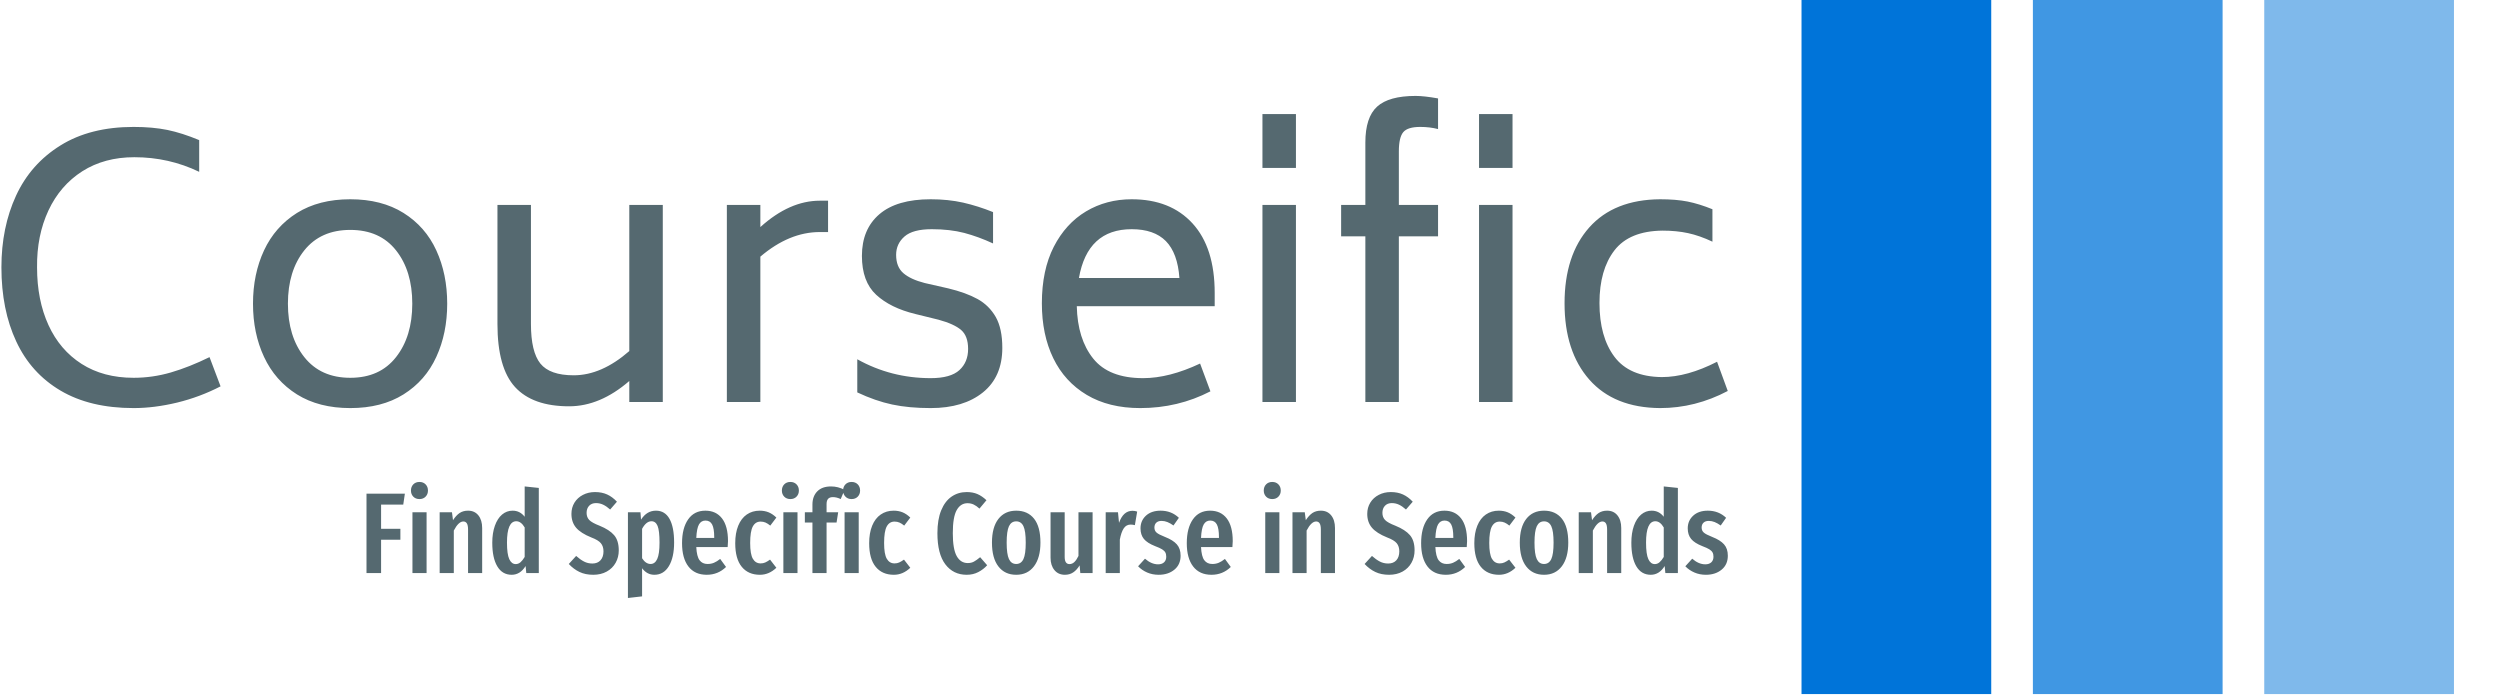
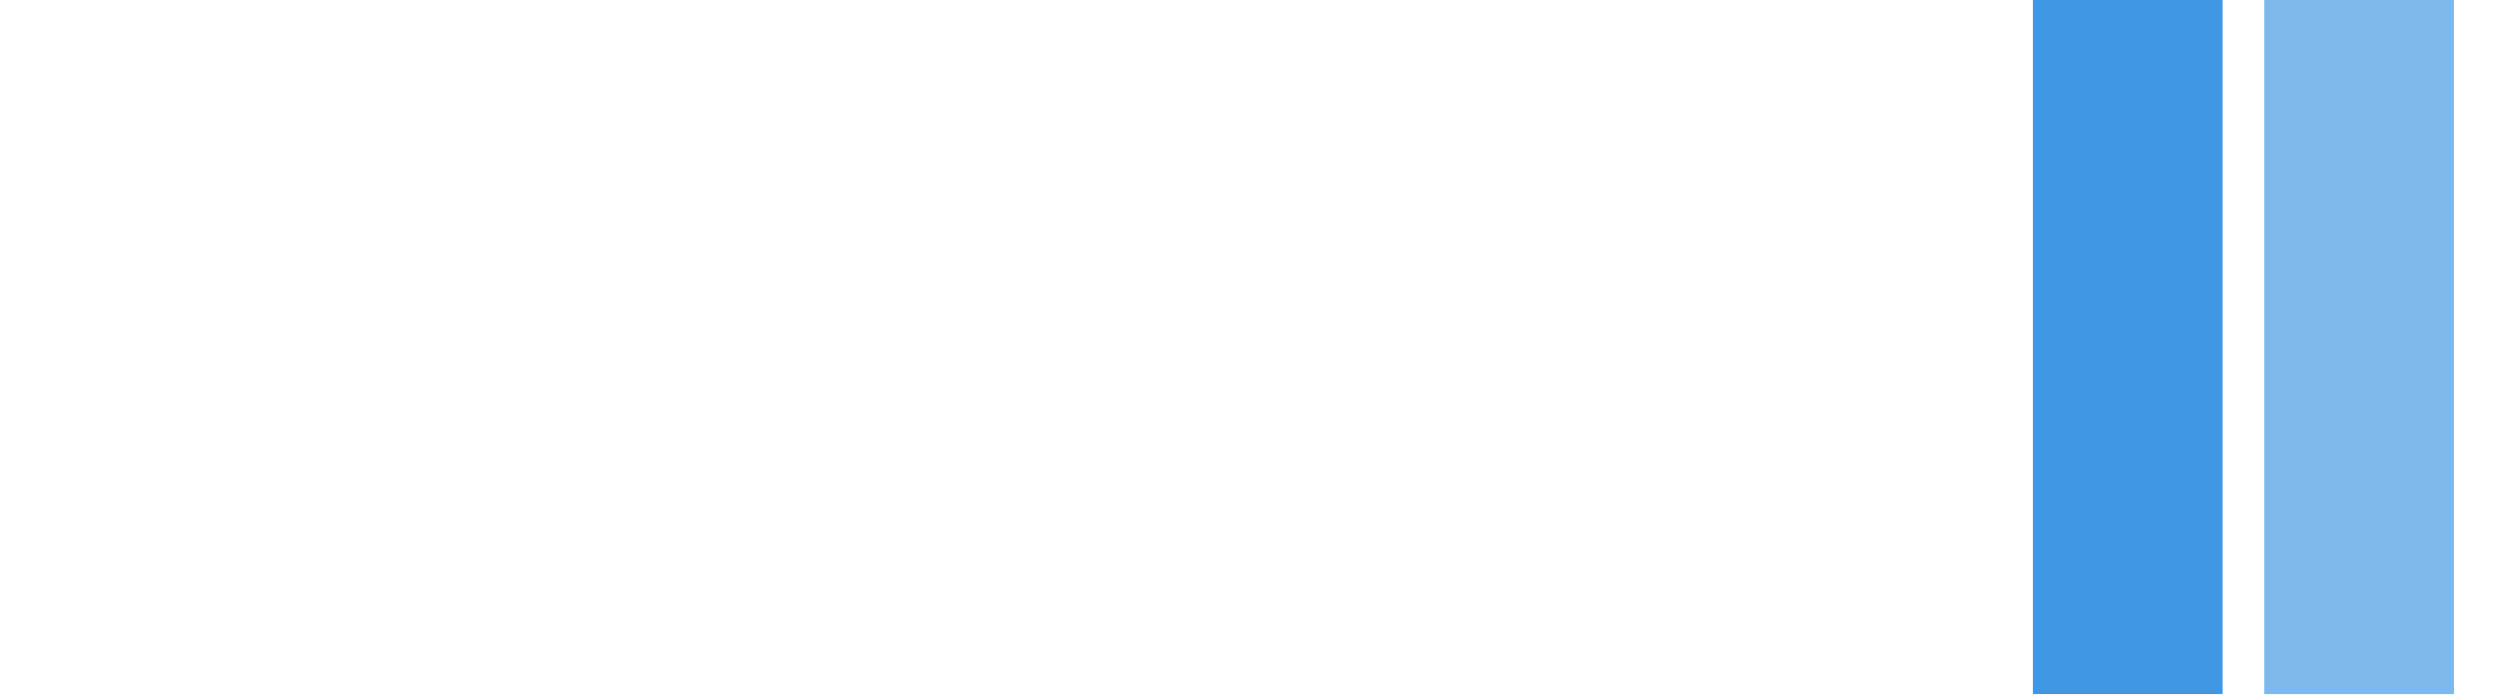
<svg xmlns="http://www.w3.org/2000/svg" version="1.1" width="1500" height="420" viewBox="0 0 1500 420">
  <g transform="matrix(1,0,0,1,-0.909,-1.771)">
    <svg viewBox="0 0 396 111" data-background-color="#ffffff" preserveAspectRatio="xMidYMid meet" height="420" width="1500">
      <g id="tight-bounds" transform="matrix(1,0,0,1,0.24,0.468)">
        <svg viewBox="0 0 395.52 110.064" height="110.064" width="395.52">
          <g>
            <svg viewBox="0 0 571.413 159.011" height="110.064" width="395.52">
              <g transform="matrix(1,0,0,1,0,21.976)">
                <svg viewBox="0 0 395.52 115.059" height="115.059" width="395.52">
                  <g id="textblocktransform">
                    <svg viewBox="0 0 395.52 115.059" height="115.059" width="395.52" id="textblock">
                      <g>
                        <svg viewBox="0 0 395.52 71.512" height="71.512" width="395.52">
                          <g transform="matrix(1,0,0,1,0,0)">
                            <svg width="395.52" viewBox="2.8 -42.95 242.23 43.8" height="71.512" data-palette-color="#556970">
-                               <path d="M21.35 0.85Q15.25 0.85 11.1-1.6 6.95-4.05 4.88-8.5 2.8-12.95 2.8-18.9L2.8-18.9Q2.8-24.5 4.85-28.95 6.9-33.4 11.08-36 15.25-38.6 21.35-38.6L21.35-38.6Q24-38.6 26.08-38.18 28.15-37.75 30.55-36.75L30.55-36.75 30.55-32.3Q26.3-34.35 21.45-34.35L21.45-34.35Q17.25-34.35 14.15-32.38 11.05-30.4 9.4-26.88 7.75-23.35 7.8-18.9L7.8-18.9Q7.8-14.3 9.4-10.8 11-7.3 14.05-5.35 17.1-3.4 21.35-3.4L21.35-3.4Q24-3.4 26.58-4.15 29.15-4.9 32-6.3L32-6.3 33.55-2.2Q30.65-0.7 27.45 0.08 24.25 0.85 21.35 0.85L21.35 0.85ZM51.75 0.85Q47.35 0.85 44.27-1.07 41.2-3 39.65-6.33 38.1-9.65 38.1-13.8L38.1-13.8Q38.1-17.95 39.65-21.28 41.2-24.6 44.27-26.53 47.35-28.45 51.75-28.45L51.75-28.45Q56.15-28.45 59.22-26.53 62.3-24.6 63.82-21.28 65.35-17.95 65.35-13.8L65.35-13.8Q65.35-9.65 63.82-6.33 62.3-3 59.22-1.07 56.15 0.85 51.75 0.85L51.75 0.85ZM51.75-3.4Q55.9-3.4 58.17-6.3 60.45-9.2 60.45-13.8L60.45-13.8Q60.45-18.4 58.17-21.28 55.9-24.15 51.75-24.15L51.75-24.15Q47.6-24.15 45.3-21.28 43-18.4 43-13.8L43-13.8Q43-9.2 45.3-6.3 47.6-3.4 51.75-3.4L51.75-3.4ZM90.9-27.65L95.6-27.65 95.6 0 90.9 0 90.9-2.95Q86.8 0.6 82.45 0.6L82.45 0.6Q77.35 0.6 74.87-2.1 72.4-4.8 72.4-10.95L72.4-10.95 72.4-27.65 77.1-27.65 77.1-10.95Q77.1-7.05 78.42-5.4 79.75-3.75 83.1-3.75L83.1-3.75Q87-3.75 90.9-7.15L90.9-7.15 90.9-27.65ZM117.64-28.25L118.79-28.25 118.79-23.85 117.64-23.85Q113.34-23.85 109.29-20.4L109.29-20.4 109.29 0 104.59 0 104.59-27.65 109.29-27.65 109.29-24.55Q113.39-28.25 117.64-28.25L117.64-28.25ZM133.19 0.85Q130.14 0.85 127.79 0.35 125.44-0.15 122.89-1.35L122.89-1.35 122.89-6Q127.64-3.35 133.19-3.35L133.19-3.35Q135.99-3.35 137.22-4.48 138.44-5.6 138.44-7.45L138.44-7.45Q138.44-9.25 137.47-10.1 136.49-10.95 134.29-11.55L134.29-11.55 131.04-12.35Q127.54-13.2 125.54-15.05 123.54-16.9 123.54-20.5L123.54-20.5Q123.54-24.25 125.99-26.35 128.44-28.45 133.19-28.45L133.19-28.45Q135.64-28.45 137.74-27.98 139.84-27.5 141.94-26.65L141.94-26.65 141.94-22.25Q139.89-23.2 137.89-23.73 135.89-24.25 133.34-24.25L133.34-24.25Q130.69-24.25 129.52-23.23 128.34-22.2 128.34-20.65L128.34-20.65Q128.34-18.95 129.37-18.07 130.39-17.2 132.34-16.7L132.34-16.7 135.64-15.95Q138.14-15.35 139.77-14.45 141.39-13.55 142.32-11.93 143.24-10.3 143.24-7.6L143.24-7.6Q143.24-3.55 140.52-1.35 137.79 0.85 133.19 0.85L133.19 0.85ZM153.69-13.45Q153.79-8.85 155.99-6.1 158.19-3.35 162.99-3.35L162.99-3.35Q166.64-3.35 170.99-5.4L170.99-5.4 172.44-1.5Q167.89 0.85 162.59 0.85L162.59 0.85Q158.19 0.85 155.09-1 151.99-2.85 150.39-6.15 148.79-9.45 148.79-13.85L148.79-13.85Q148.79-18.5 150.46-21.78 152.14-25.05 154.99-26.75 157.84-28.45 161.39-28.45L161.39-28.45Q166.84-28.45 169.94-25.05 173.04-21.65 173.04-15.3L173.04-15.3 173.04-13.45 153.69-13.45ZM161.39-24.25Q155.19-24.25 153.99-17.4L153.99-17.4 168.09-17.4Q167.84-20.9 166.19-22.58 164.54-24.25 161.39-24.25L161.39-24.25ZM179.74-32.85L179.74-40.4 184.44-40.4 184.44-32.85 179.74-32.85ZM179.74 0L179.74-27.65 184.44-27.65 184.44 0 179.74 0ZM201.88-38.6Q200.13-38.6 199.51-37.88 198.88-37.15 198.88-35.15L198.88-35.15 198.88-27.65 204.38-27.65 204.38-23.25 198.88-23.25 198.88 0 194.18 0 194.18-23.25 190.78-23.25 190.78-27.65 194.18-27.65 194.18-36.4Q194.18-39.95 195.83-41.45 197.48-42.95 201.23-42.95L201.23-42.95Q202.43-42.95 204.38-42.6L204.38-42.6 204.38-38.3Q203.23-38.6 201.88-38.6L201.88-38.6ZM210.13-32.85L210.13-40.4 214.83-40.4 214.83-32.85 210.13-32.85ZM210.13 0L210.13-27.65 214.83-27.65 214.83 0 210.13 0ZM235.53 0.85Q229.08 0.8 225.6-3.15 222.13-7.1 222.13-13.85L222.13-13.85Q222.13-20.6 225.6-24.5 229.08-28.4 235.53-28.45L235.53-28.45Q237.78-28.45 239.4-28.13 241.03-27.8 242.88-27.05L242.88-27.05 242.88-22.5Q241.08-23.35 239.45-23.7 237.83-24.05 235.88-24.05L235.88-24.05Q231.23-24 229.13-21.28 227.03-18.55 227.03-13.9L227.03-13.9Q227.03-9.15 229.13-6.35 231.23-3.55 235.78-3.5L235.78-3.5Q239.33-3.5 243.53-5.65L243.53-5.65 245.03-1.55Q240.48 0.85 235.53 0.85L235.53 0.85Z" opacity="1" transform="matrix(1,0,0,1,0,0)" fill="#556970" class="wordmark-text-0" data-fill-palette-color="primary" id="text-0" />
-                             </svg>
+                               </svg>
                          </g>
                        </svg>
                      </g>
                      <g transform="matrix(1,0,0,1,83.652,88.394)">
                        <svg viewBox="0 0 311.868 26.664" height="26.664" width="311.868">
                          <g transform="matrix(1,0,0,1,0,0)">
                            <svg width="311.868" viewBox="3 -39.65 592.47 50.5" height="26.664" data-palette-color="#556970">
-                               <path d="M9.35 0L3 0 3-34.55 19.7-34.55 19-29.8 9.35-29.8 9.35-19.25 17.75-19.25 17.75-14.5 9.35-14.5 9.35 0ZM23-26.45L29.15-26.45 29.15 0 23 0 23-26.45ZM26.05-39.65Q27.7-39.65 28.72-38.6 29.75-37.55 29.75-35.9L29.75-35.9Q29.75-34.3 28.72-33.25 27.7-32.2 26.05-32.2L26.05-32.2Q24.4-32.2 23.37-33.25 22.35-34.3 22.35-35.9L22.35-35.9Q22.35-37.55 23.37-38.6 24.4-39.65 26.05-39.65L26.05-39.65ZM47.2-27.15Q50.05-27.15 51.7-25.1 53.34-23.05 53.34-19.6L53.34-19.6 53.34 0 47.2 0 47.2-18.9Q47.2-20.8 46.67-21.63 46.15-22.45 45.15-22.45L45.15-22.45Q43.05-22.45 41-18.5L41-18.5 41 0 34.84 0 34.84-26.45 40.2-26.45 40.65-23Q42-25.1 43.52-26.13 45.05-27.15 47.2-27.15L47.2-27.15ZM71.84-37.7L77.99-37.05 77.99 0 72.54 0 72.24-3.05Q69.89 0.75 66.19 0.75L66.19 0.75Q62.09 0.75 59.92-2.93 57.74-6.6 57.74-13.2L57.74-13.2Q57.74-17.4 58.87-20.58 59.99-23.75 61.99-25.45 63.99-27.15 66.59-27.15L66.59-27.15Q69.79-27.15 71.84-24.5L71.84-24.5 71.84-37.7ZM67.94-3.9Q69.09-3.9 70.02-4.7 70.94-5.5 71.84-7L71.84-7 71.84-19.85Q70.24-22.55 68.19-22.55L68.19-22.55Q64.14-22.55 64.14-13.25L64.14-13.25Q64.14-8.2 65.14-6.05 66.14-3.9 67.94-3.9L67.94-3.9ZM102.44-35.25Q105.44-35.25 107.74-34.2 110.04-33.15 111.99-31.05L111.99-31.05 109.04-27.65Q107.49-29.05 106.01-29.75 104.54-30.45 102.89-30.45L102.89-30.45Q100.99-30.45 99.89-29.28 98.79-28.1 98.79-26.2L98.79-26.2Q98.79-24.3 99.94-23.1 101.09-21.9 104.44-20.6L104.44-20.6Q108.74-18.85 110.76-16.5 112.79-14.15 112.79-9.85L112.79-9.85Q112.79-6.9 111.44-4.48 110.09-2.05 107.56-0.65 105.04 0.75 101.69 0.75L101.69 0.75Q98.24 0.75 95.69-0.48 93.14-1.7 91.04-3.95L91.04-3.95 94.24-7.45Q96.04-5.85 97.69-5 99.34-4.15 101.29-4.15L101.29-4.15Q103.59-4.15 104.86-5.58 106.14-7 106.14-9.45L106.14-9.45Q106.14-11.6 105.01-12.98 103.89-14.35 100.84-15.5L100.84-15.5Q96.24-17.35 94.21-19.75 92.19-22.15 92.19-25.75L92.19-25.75Q92.19-28.5 93.51-30.65 94.84-32.8 97.19-34.02 99.54-35.25 102.44-35.25L102.44-35.25ZM128.99-27.15Q132.88-27.15 134.88-23.58 136.88-20 136.88-13.3L136.88-13.3Q136.88-6.8 134.61-3.03 132.34 0.75 128.28 0.75L128.28 0.75Q125.09 0.75 122.94-2.1L122.94-2.1 122.94 10.15 116.78 10.85 116.78-26.45 122.23-26.45 122.48-23.25Q123.78-25.25 125.39-26.2 126.98-27.15 128.99-27.15L128.99-27.15ZM126.64-3.95Q128.53-3.95 129.53-6.13 130.53-8.3 130.53-13.25L130.53-13.25Q130.53-18.45 129.69-20.5 128.84-22.55 127.03-22.55L127.03-22.55Q124.73-22.55 122.94-19.25L122.94-19.25 122.94-6.45Q124.53-3.95 126.64-3.95L126.64-3.95ZM160.33-13.85Q160.33-13.4 160.18-11.3L160.18-11.3 146.53-11.3Q146.73-7.2 147.96-5.58 149.18-3.95 151.43-3.95L151.43-3.95Q152.98-3.95 154.23-4.48 155.48-5 156.93-6.15L156.93-6.15 159.48-2.65Q155.98 0.75 151.08 0.75L151.08 0.75Q145.88 0.75 143.11-2.85 140.33-6.45 140.33-13L140.33-13Q140.33-19.55 142.98-23.35 145.63-27.15 150.48-27.15L150.48-27.15Q155.13-27.15 157.73-23.78 160.33-20.4 160.33-13.85L160.33-13.85ZM154.33-15.3L154.33-15.65Q154.33-19.4 153.43-21.13 152.53-22.85 150.53-22.85L150.53-22.85Q148.68-22.85 147.71-21.18 146.73-19.5 146.53-15.3L146.53-15.3 154.33-15.3ZM174.13-27.15Q176.28-27.15 178.03-26.43 179.78-25.7 181.38-24.15L181.38-24.15 178.73-20.65Q177.63-21.55 176.66-21.98 175.68-22.4 174.53-22.4L174.53-22.4Q172.28-22.4 171.13-20.28 169.98-18.15 169.98-13.1L169.98-13.1Q169.98-8.2 171.16-6.2 172.33-4.2 174.53-4.2L174.53-4.2Q175.63-4.2 176.53-4.6 177.43-5 178.63-5.85L178.63-5.85 181.38-2.3Q178.18 0.75 174.23 0.75L174.23 0.75Q169.13 0.75 166.31-2.73 163.48-6.2 163.48-13L163.48-13Q163.48-17.4 164.78-20.6 166.08-23.8 168.5-25.48 170.93-27.15 174.13-27.15L174.13-27.15ZM184.43-26.45L190.58-26.45 190.58 0 184.43 0 184.43-26.45ZM187.48-39.65Q189.13-39.65 190.15-38.6 191.18-37.55 191.18-35.9L191.18-35.9Q191.18-34.3 190.15-33.25 189.13-32.2 187.48-32.2L187.48-32.2Q185.83-32.2 184.8-33.25 183.78-34.3 183.78-35.9L183.78-35.9Q183.78-37.55 184.8-38.6 185.83-39.65 187.48-39.65L187.48-39.65ZM205.98-33.05Q204.58-33.05 203.9-32.3 203.23-31.55 203.23-30L203.23-30 203.23-26.45 208.28-26.45 207.58-22 203.23-22 203.23 0 197.08 0 197.08-22 193.78-22 193.78-26.45 197.08-26.45 197.08-29.8Q197.08-33.4 199.18-35.55 201.28-37.7 205.18-37.7L205.18-37.7Q208.23-37.7 211.08-36.2L211.08-36.2 209.38-32.2Q207.63-33.05 205.98-33.05L205.98-33.05ZM211.07-26.45L217.22-26.45 217.22 0 211.07 0 211.07-26.45ZM214.12-39.65Q215.77-39.65 216.8-38.6 217.82-37.55 217.82-35.9L217.82-35.9Q217.82-34.3 216.8-33.25 215.77-32.2 214.12-32.2L214.12-32.2Q212.47-32.2 211.45-33.25 210.42-34.3 210.42-35.9L210.42-35.9Q210.42-37.55 211.45-38.6 212.47-39.65 214.12-39.65L214.12-39.65ZM232.42-27.15Q234.57-27.15 236.32-26.43 238.07-25.7 239.67-24.15L239.67-24.15 237.02-20.65Q235.92-21.55 234.95-21.98 233.97-22.4 232.82-22.4L232.82-22.4Q230.57-22.4 229.42-20.28 228.27-18.15 228.27-13.1L228.27-13.1Q228.27-8.2 229.45-6.2 230.62-4.2 232.82-4.2L232.82-4.2Q233.92-4.2 234.82-4.6 235.72-5 236.92-5.85L236.92-5.85 239.67-2.3Q236.47 0.75 232.52 0.75L232.52 0.75Q227.42 0.75 224.6-2.73 221.77-6.2 221.77-13L221.77-13Q221.77-17.4 223.07-20.6 224.37-23.8 226.8-25.48 229.22-27.15 232.42-27.15L232.42-27.15ZM264.22-35.25Q266.87-35.25 268.89-34.38 270.92-33.5 272.82-31.7L272.82-31.7 269.77-28.05Q268.47-29.25 267.24-29.83 266.02-30.4 264.57-30.4L264.57-30.4Q261.57-30.4 259.87-27.4 258.17-24.4 258.17-17.35L258.17-17.35Q258.17-10.4 259.87-7.38 261.57-4.35 264.67-4.35L264.67-4.35Q266.22-4.35 267.37-4.98 268.52-5.6 270.07-6.9L270.07-6.9 273.12-3.4Q271.52-1.6 269.27-0.43 267.02 0.75 264.22 0.75L264.22 0.75Q258.37 0.75 254.92-3.8 251.47-8.35 251.47-17.35L251.47-17.35Q251.47-23.3 253.12-27.3 254.77-31.3 257.64-33.27 260.52-35.25 264.22-35.25L264.22-35.25ZM285.76-27.15Q290.76-27.15 293.54-23.65 296.31-20.15 296.31-13.25L296.31-13.25Q296.31-6.65 293.51-2.95 290.71 0.75 285.76 0.75L285.76 0.75Q280.81 0.75 278.01-2.88 275.21-6.5 275.21-13.25L275.21-13.25Q275.21-19.95 278.01-23.55 280.81-27.15 285.76-27.15L285.76-27.15ZM285.76-22.5Q283.61-22.5 282.61-20.38 281.61-18.25 281.61-13.25L281.61-13.25Q281.61-8.2 282.61-6.08 283.61-3.95 285.76-3.95L285.76-3.95Q287.91-3.95 288.91-6.08 289.91-8.2 289.91-13.25L289.91-13.25Q289.91-18.3 288.91-20.4 287.91-22.5 285.76-22.5L285.76-22.5ZM319.01-26.45L319.01 0 313.66 0 313.36-3.35Q312.11-1.3 310.56-0.28 309.01 0.75 306.96 0.75L306.96 0.75Q304.06 0.75 302.39-1.3 300.71-3.35 300.71-6.65L300.71-6.65 300.71-26.45 306.86-26.45 306.86-7Q306.86-3.9 308.96-3.9L308.96-3.9Q310.16-3.9 311.11-4.83 312.06-5.75 312.86-7.45L312.86-7.45 312.86-26.45 319.01-26.45ZM336.36-27.1Q337.51-27.1 338.41-26.75L338.41-26.75 337.41-20.85Q336.41-21.1 335.56-21.1L335.56-21.1Q333.66-21.1 332.56-19.45 331.46-17.8 330.86-14.55L330.86-14.55 330.86 0 324.71 0 324.71-26.45 330.06-26.45 330.51-21.85Q332.36-27.1 336.36-27.1L336.36-27.1ZM348.61-27.15Q353.31-27.15 356.56-24.05L356.56-24.05 354.21-20.7Q352.81-21.7 351.56-22.2 350.31-22.7 349.01-22.7L349.01-22.7Q347.56-22.7 346.73-21.93 345.91-21.15 345.91-19.8L345.91-19.8Q345.91-18.45 346.83-17.63 347.76-16.8 350.56-15.7L350.56-15.7Q354.01-14.35 355.66-12.5 357.31-10.65 357.31-7.55L357.31-7.55Q357.31-3.7 354.61-1.48 351.91 0.75 347.76 0.75L347.76 0.75Q345.06 0.75 342.78-0.23 340.51-1.2 338.81-2.95L338.81-2.95 341.81-6.25Q344.61-3.8 347.51-3.8L347.51-3.8Q349.16-3.8 350.11-4.67 351.06-5.55 351.06-7.1L351.06-7.1Q351.06-8.25 350.66-8.97 350.26-9.7 349.26-10.33 348.26-10.95 346.26-11.7L346.26-11.7Q342.81-13.05 341.33-14.85 339.86-16.65 339.86-19.45L339.86-19.45Q339.86-22.8 342.23-24.98 344.61-27.15 348.61-27.15L348.61-27.15ZM380-13.85Q380-13.4 379.85-11.3L379.85-11.3 366.2-11.3Q366.4-7.2 367.63-5.58 368.85-3.95 371.1-3.95L371.1-3.95Q372.65-3.95 373.9-4.48 375.15-5 376.6-6.15L376.6-6.15 379.15-2.65Q375.65 0.75 370.75 0.75L370.75 0.75Q365.55 0.75 362.78-2.85 360-6.45 360-13L360-13Q360-19.55 362.65-23.35 365.3-27.15 370.15-27.15L370.15-27.15Q374.8-27.15 377.4-23.78 380-20.4 380-13.85L380-13.85ZM374-15.3L374-15.65Q374-19.4 373.1-21.13 372.2-22.85 370.2-22.85L370.2-22.85Q368.35-22.85 367.38-21.18 366.4-19.5 366.2-15.3L366.2-15.3 374-15.3ZM394.15-26.45L400.3-26.45 400.3 0 394.15 0 394.15-26.45ZM397.2-39.65Q398.85-39.65 399.87-38.6 400.9-37.55 400.9-35.9L400.9-35.9Q400.9-34.3 399.87-33.25 398.85-32.2 397.2-32.2L397.2-32.2Q395.55-32.2 394.52-33.25 393.5-34.3 393.5-35.9L393.5-35.9Q393.5-37.55 394.52-38.6 395.55-39.65 397.2-39.65L397.2-39.65ZM418.35-27.15Q421.2-27.15 422.85-25.1 424.5-23.05 424.5-19.6L424.5-19.6 424.5 0 418.35 0 418.35-18.9Q418.35-20.8 417.82-21.63 417.3-22.45 416.3-22.45L416.3-22.45Q414.2-22.45 412.15-18.5L412.15-18.5 412.15 0 406 0 406-26.45 411.35-26.45 411.8-23Q413.15-25.1 414.67-26.13 416.2-27.15 418.35-27.15L418.35-27.15ZM448.79-35.25Q451.79-35.25 454.09-34.2 456.39-33.15 458.34-31.05L458.34-31.05 455.39-27.65Q453.84-29.05 452.37-29.75 450.89-30.45 449.24-30.45L449.24-30.45Q447.34-30.45 446.24-29.28 445.14-28.1 445.14-26.2L445.14-26.2Q445.14-24.3 446.29-23.1 447.44-21.9 450.79-20.6L450.79-20.6Q455.09-18.85 457.12-16.5 459.14-14.15 459.14-9.85L459.14-9.85Q459.14-6.9 457.79-4.48 456.44-2.05 453.92-0.65 451.39 0.75 448.04 0.75L448.04 0.75Q444.59 0.75 442.04-0.48 439.49-1.7 437.39-3.95L437.39-3.95 440.59-7.45Q442.39-5.85 444.04-5 445.69-4.15 447.64-4.15L447.64-4.15Q449.94-4.15 451.22-5.58 452.49-7 452.49-9.45L452.49-9.45Q452.49-11.6 451.37-12.98 450.24-14.35 447.19-15.5L447.19-15.5Q442.59-17.35 440.57-19.75 438.54-22.15 438.54-25.75L438.54-25.75Q438.54-28.5 439.87-30.65 441.19-32.8 443.54-34.02 445.89-35.25 448.79-35.25L448.79-35.25ZM481.99-13.85Q481.99-13.4 481.84-11.3L481.84-11.3 468.19-11.3Q468.39-7.2 469.61-5.58 470.84-3.95 473.09-3.95L473.09-3.95Q474.64-3.95 475.89-4.48 477.14-5 478.59-6.15L478.59-6.15 481.14-2.65Q477.64 0.75 472.74 0.75L472.74 0.75Q467.54 0.75 464.76-2.85 461.99-6.45 461.99-13L461.99-13Q461.99-19.55 464.64-23.35 467.29-27.15 472.14-27.15L472.14-27.15Q476.79-27.15 479.39-23.78 481.99-20.4 481.99-13.85L481.99-13.85ZM475.99-15.3L475.99-15.65Q475.99-19.4 475.09-21.13 474.19-22.85 472.19-22.85L472.19-22.85Q470.34-22.85 469.36-21.18 468.39-19.5 468.19-15.3L468.19-15.3 475.99-15.3ZM495.79-27.15Q497.94-27.15 499.69-26.43 501.44-25.7 503.04-24.15L503.04-24.15 500.39-20.65Q499.29-21.55 498.31-21.98 497.34-22.4 496.19-22.4L496.19-22.4Q493.94-22.4 492.79-20.28 491.64-18.15 491.64-13.1L491.64-13.1Q491.64-8.2 492.81-6.2 493.99-4.2 496.19-4.2L496.19-4.2Q497.29-4.2 498.19-4.6 499.09-5 500.29-5.85L500.29-5.85 503.04-2.3Q499.84 0.75 495.89 0.75L495.89 0.75Q490.79 0.75 487.96-2.73 485.14-6.2 485.14-13L485.14-13Q485.14-17.4 486.44-20.6 487.74-23.8 490.16-25.48 492.59-27.15 495.79-27.15L495.79-27.15ZM515.48-27.15Q520.48-27.15 523.26-23.65 526.03-20.15 526.03-13.25L526.03-13.25Q526.03-6.65 523.23-2.95 520.43 0.75 515.48 0.75L515.48 0.75Q510.53 0.75 507.73-2.88 504.93-6.5 504.93-13.25L504.93-13.25Q504.93-19.95 507.73-23.55 510.53-27.15 515.48-27.15L515.48-27.15ZM515.48-22.5Q513.33-22.5 512.33-20.38 511.33-18.25 511.33-13.25L511.33-13.25Q511.33-8.2 512.33-6.08 513.33-3.95 515.48-3.95L515.48-3.95Q517.63-3.95 518.63-6.08 519.63-8.2 519.63-13.25L519.63-13.25Q519.63-18.3 518.63-20.4 517.63-22.5 515.48-22.5L515.48-22.5ZM542.93-27.15Q545.78-27.15 547.43-25.1 549.08-23.05 549.08-19.6L549.08-19.6 549.08 0 542.93 0 542.93-18.9Q542.93-20.8 542.4-21.63 541.88-22.45 540.88-22.45L540.88-22.45Q538.78-22.45 536.73-18.5L536.73-18.5 536.73 0 530.58 0 530.58-26.45 535.93-26.45 536.38-23Q537.73-25.1 539.25-26.13 540.78-27.15 542.93-27.15L542.93-27.15ZM567.58-37.7L573.73-37.05 573.73 0 568.28 0 567.98-3.05Q565.63 0.75 561.93 0.75L561.93 0.75Q557.83 0.75 555.65-2.93 553.48-6.6 553.48-13.2L553.48-13.2Q553.48-17.4 554.6-20.58 555.73-23.75 557.73-25.45 559.73-27.15 562.33-27.15L562.33-27.15Q565.53-27.15 567.58-24.5L567.58-24.5 567.58-37.7ZM563.68-3.9Q564.83-3.9 565.75-4.7 566.68-5.5 567.58-7L567.58-7 567.58-19.85Q565.98-22.55 563.93-22.55L563.93-22.55Q559.88-22.55 559.88-13.25L559.88-13.25Q559.88-8.2 560.88-6.05 561.88-3.9 563.68-3.9L563.68-3.9ZM586.77-27.15Q591.47-27.15 594.72-24.05L594.72-24.05 592.37-20.7Q590.97-21.7 589.72-22.2 588.47-22.7 587.17-22.7L587.17-22.7Q585.72-22.7 584.9-21.93 584.07-21.15 584.07-19.8L584.07-19.8Q584.07-18.45 585-17.63 585.92-16.8 588.72-15.7L588.72-15.7Q592.17-14.35 593.82-12.5 595.47-10.65 595.47-7.55L595.47-7.55Q595.47-3.7 592.77-1.48 590.07 0.75 585.92 0.75L585.92 0.75Q583.22 0.75 580.95-0.23 578.67-1.2 576.97-2.95L576.97-2.95 579.97-6.25Q582.77-3.8 585.67-3.8L585.67-3.8Q587.32-3.8 588.27-4.67 589.22-5.55 589.22-7.1L589.22-7.1Q589.22-8.25 588.82-8.97 588.42-9.7 587.42-10.33 586.42-10.95 584.42-11.7L584.42-11.7Q580.97-13.05 579.5-14.85 578.02-16.65 578.02-19.45L578.02-19.45Q578.02-22.8 580.4-24.98 582.77-27.15 586.77-27.15L586.77-27.15Z" opacity="1" transform="matrix(1,0,0,1,0,0)" fill="#556970" class="slogan-text-1" data-fill-palette-color="secondary" id="text-1" />
-                             </svg>
+                               </svg>
                          </g>
                        </svg>
                      </g>
                    </svg>
                  </g>
                </svg>
              </g>
              <g transform="matrix(1,0,0,1,412.402,0)">
                <svg viewBox="0 0 159.011 159.011" height="159.011" width="159.011">
                  <g data-palette-color="#0074d9">
-                     <rect width="43.463" height="159.011" fill="#0074d9" stroke="transparent" data-fill-palette-color="accent" x="0" fill-opacity="1" />
                    <rect width="43.463" height="159.011" fill="#0074d9" stroke="transparent" data-fill-palette-color="accent" x="53.004" fill-opacity="0.75" />
                    <rect width="43.463" height="159.011" fill="#0074d9" stroke="transparent" data-fill-palette-color="accent" x="106.007" fill-opacity="0.5" />
                  </g>
                </svg>
              </g>
            </svg>
          </g>
          <defs />
        </svg>
-         <rect width="395.52" height="110.064" fill="none" stroke="none" visibility="hidden" />
      </g>
    </svg>
  </g>
</svg>